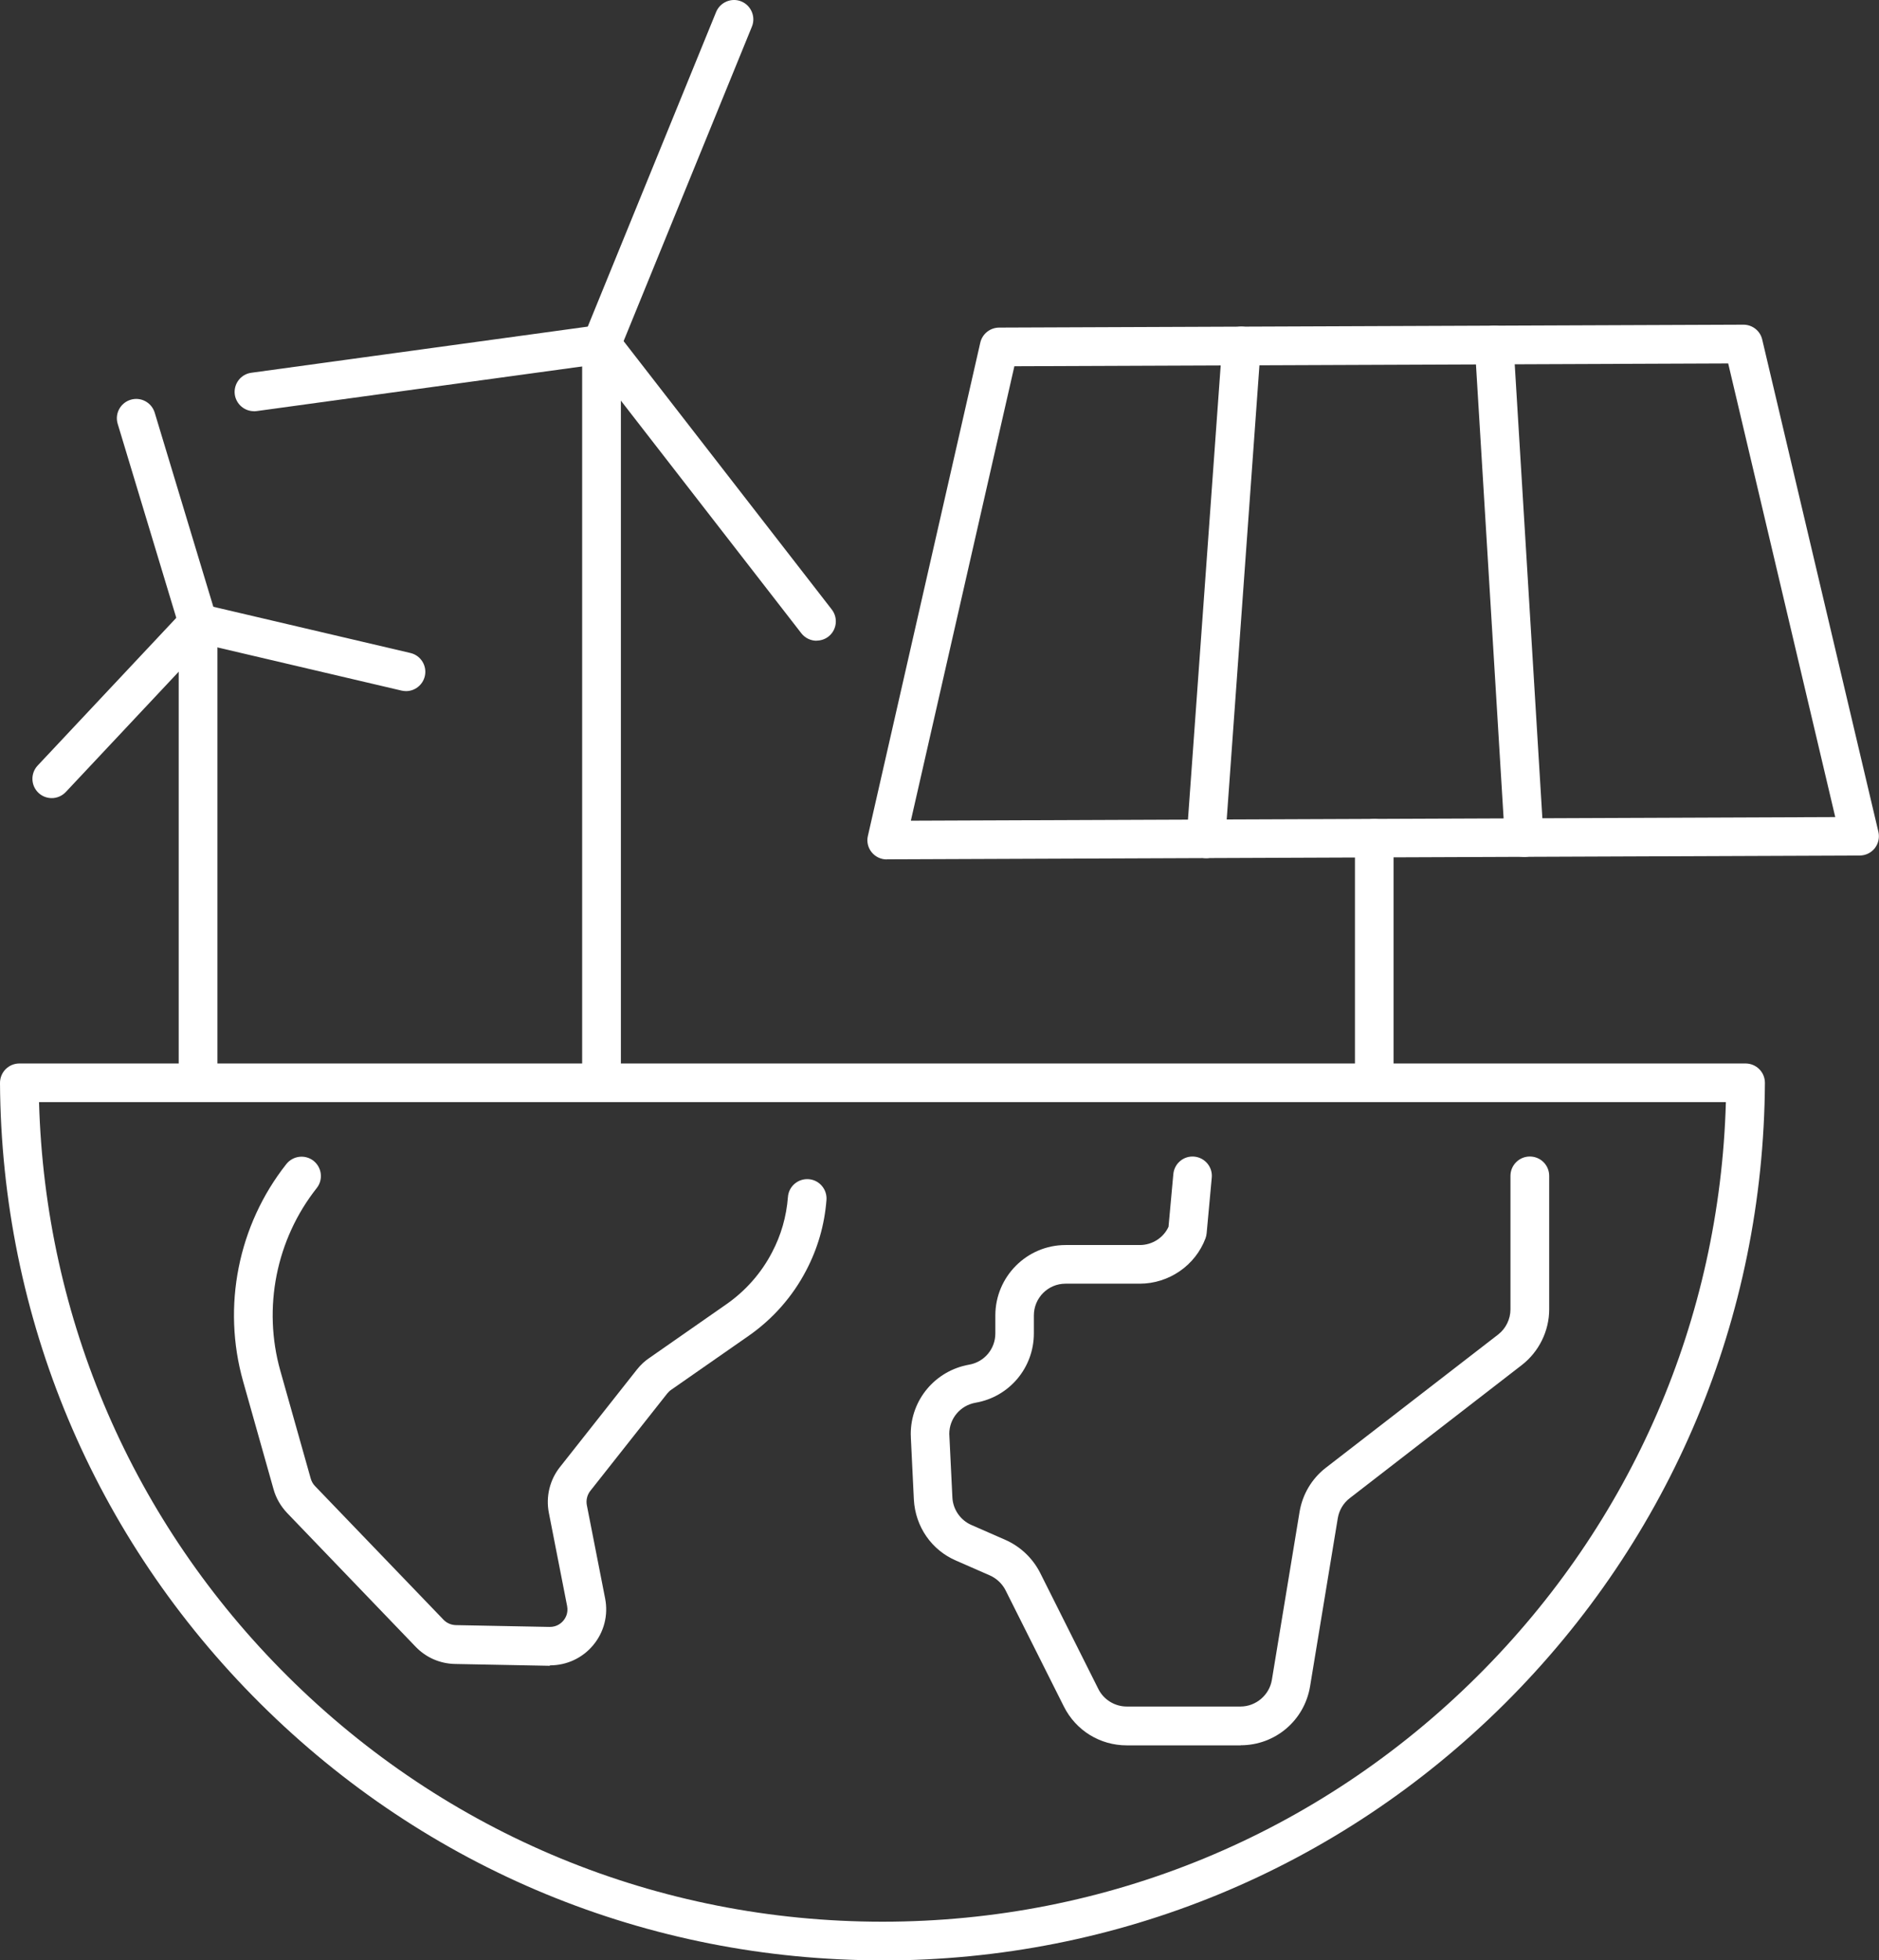
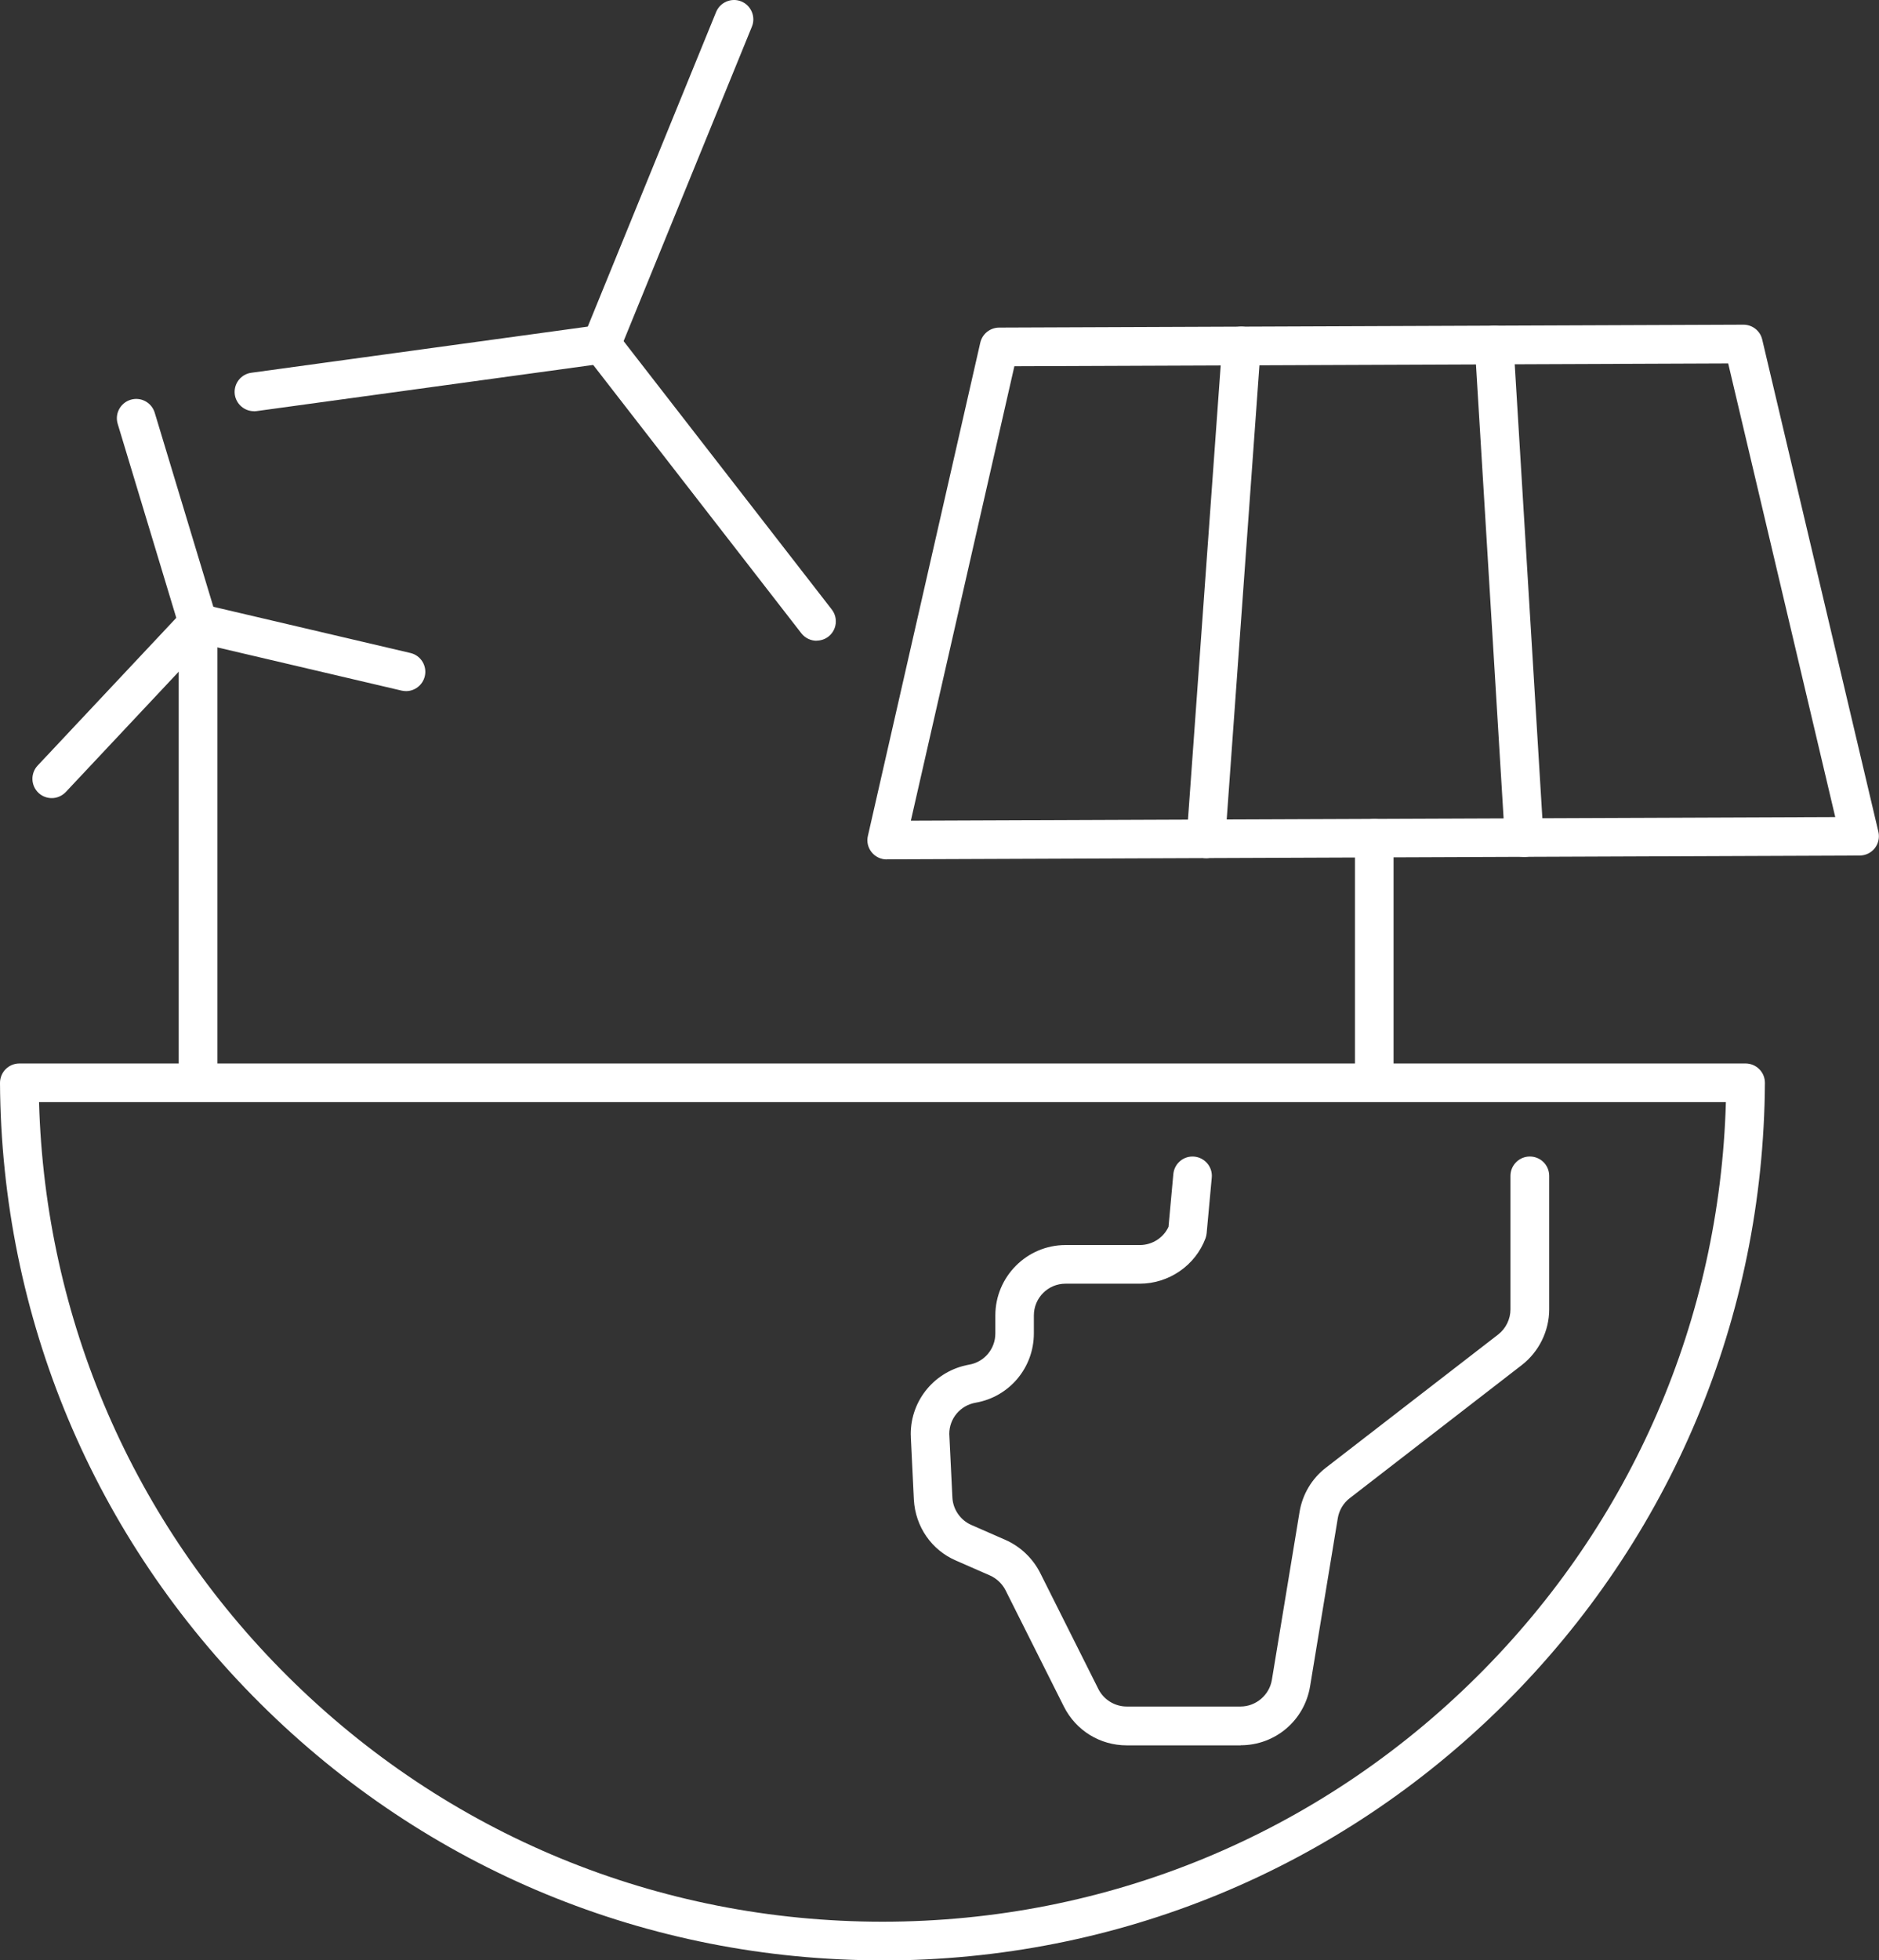
<svg xmlns="http://www.w3.org/2000/svg" id="Layer_2" data-name="Layer 2" viewBox="0 0 187.27 195.32">
  <rect x="0" y="0" width="187.27" height="195.32" fill="#333333" stroke="none" />
  <defs>
    <style>
      .cls-1 {
        fill: #fff;
        stroke-width: 0px;
      }
    </style>
  </defs>
  <g id="Calque_1" data-name="Calque 1">
    <g>
      <g>
        <path class="cls-1" d="m87.95,195.32c-23.4,0-45.42-9.09-62.01-25.59C9.35,153.24.14,131.28,0,107.9c0-.51.2-1.01.56-1.37s.85-.57,1.37-.57h172.04c.51,0,1,.2,1.37.57s.56.86.56,1.37c-.14,23.38-9.35,45.34-25.93,61.84-16.59,16.5-38.62,25.59-62.02,25.59ZM3.89,109.81c.61,21.63,9.36,41.88,24.76,57.19,15.86,15.78,36.92,24.47,59.3,24.47s43.43-8.69,59.3-24.47c15.4-15.32,24.15-35.56,24.76-57.19H3.89Z" />
        <path class="cls-1" d="m123.65,173.9h-11.35c-2.67,0-5.07-1.48-6.27-3.87l-5.81-11.58c-.33-.65-.89-1.18-1.56-1.48l-3.38-1.48c-2.44-1.05-4.05-3.38-4.2-6.07l-.3-6.19s0-.06,0-.09c0-.09-.01-.17-.01-.26,0-3.41,2.44-6.31,5.81-6.91,1.52-.26,2.62-1.57,2.62-3.11v-1.79c0-3.87,3.14-7.02,7-7.02h7.4c1.23,0,2.36-.72,2.86-1.82l.48-5.25c.1-1.06,1.03-1.84,2.09-1.74,1.06.1,1.84,1.04,1.74,2.09l-.51,5.54c-.02.17-.05.34-.11.5-1.01,2.71-3.65,4.53-6.56,4.53h-7.4c-1.74,0-3.15,1.42-3.15,3.16v1.79c0,3.42-2.44,6.33-5.81,6.91-1.52.27-2.62,1.57-2.62,3.11,0,.06,0,.13.01.19l.3,6.15c.06,1.19.81,2.26,1.89,2.73l3.4,1.49c1.49.66,2.71,1.82,3.45,3.27l5.81,11.59c.53,1.06,1.64,1.74,2.82,1.74h11.35c1.53,0,2.87-1.14,3.12-2.65l2.76-16.74c.29-1.74,1.21-3.31,2.62-4.4l17.18-13.28c.76-.59,1.22-1.53,1.22-2.5v-13.3c0-1.06.86-1.93,1.93-1.93s1.93.86,1.93,1.93v13.3c0,2.15-1.02,4.22-2.72,5.54l-17.17,13.28c-.63.49-1.05,1.2-1.18,1.99l-2.76,16.74c-.56,3.41-3.47,5.88-6.92,5.88Z" />
-         <path class="cls-1" d="m54.8,165.97s-.07,0-.11,0l-9.34-.18c-1.5-.03-2.89-.64-3.92-1.71l-12.82-13.34c-.64-.68-1.11-1.49-1.35-2.37l-3.03-10.74c-2.11-7.47-.5-15.56,4.31-21.65.66-.83,1.87-.98,2.71-.32.83.66.98,1.87.32,2.71-4.05,5.12-5.4,11.93-3.63,18.21l3.03,10.74c.08.28.22.53.43.75l12.81,13.32c.32.33.76.52,1.23.53l9.33.18c.74.01,1.18-.39,1.38-.63.2-.24.51-.74.37-1.46l-1.82-9.29c-.31-1.6.09-3.26,1.1-4.54l7.7-9.75c.37-.46.77-.83,1.22-1.13l7.69-5.36c1.89-1.32,3.46-3.09,4.53-5.15.91-1.72,1.44-3.58,1.59-5.53.08-1.06,1.01-1.85,2.07-1.77,1.06.08,1.85,1.01,1.77,2.07-.19,2.47-.87,4.83-2.02,7.02-1.35,2.6-3.34,4.85-5.74,6.52l-7.71,5.37c-.15.1-.27.22-.39.36l-7.68,9.72c-.31.4-.44.92-.34,1.43l1.82,9.28c.33,1.67-.11,3.37-1.2,4.67-1.07,1.28-2.63,2-4.3,2Z" />
      </g>
      <g>
        <path class="cls-1" d="m25.31,40.97c-.95,0-1.77-.7-1.91-1.66-.14-1.05.59-2.03,1.65-2.17l34.64-4.75c1.05-.15,2.02.59,2.17,1.65.14,1.05-.59,2.03-1.65,2.17l-34.64,4.75c-.09.01-.18.02-.26.02Z" />
        <path class="cls-1" d="m81.38,63.84c-.57,0-1.14-.26-1.52-.75l-21.43-27.62c-.65-.84-.5-2.05.34-2.7.84-.65,2.05-.5,2.7.34l21.43,27.62c.65.84.5,2.05-.34,2.7-.35.27-.77.4-1.18.4Z" />
        <path class="cls-1" d="m59.95,36.22c-.24,0-.49-.05-.73-.14-.98-.4-1.46-1.53-1.06-2.51L71.37,1.2c.4-.98,1.53-1.46,2.51-1.06.98.4,1.46,1.53,1.06,2.51l-13.21,32.37c-.3.75-1.02,1.2-1.78,1.2Z" />
      </g>
-       <path class="cls-1" d="m59.95,108.98c-1.06,0-1.93-.86-1.93-1.93V34.27c0-1.06.86-1.93,1.93-1.93s1.93.86,1.93,1.93v72.78c0,1.06-.86,1.93-1.93,1.93Z" />
      <g>
        <path class="cls-1" d="m19.73,63.99c-.83,0-1.59-.54-1.84-1.37l-6.16-20.39c-.31-1.02.27-2.09,1.29-2.4,1.02-.31,2.09.27,2.4,1.29l6.16,20.39c.31,1.02-.27,2.09-1.29,2.4-.19.06-.37.08-.56.08Z" />
        <path class="cls-1" d="m5.16,79.52c-.47,0-.95-.17-1.32-.52-.78-.73-.81-1.95-.09-2.72l14.58-15.53c.73-.77,1.95-.81,2.72-.09.78.73.81,1.95.09,2.72l-14.58,15.53c-.38.4-.89.61-1.4.61Z" />
        <path class="cls-1" d="m40.47,68.86c-.15,0-.29-.02-.44-.05l-20.73-4.86c-1.04-.24-1.68-1.28-1.44-2.31.24-1.04,1.28-1.68,2.31-1.44l20.73,4.86c1.04.24,1.68,1.28,1.44,2.31-.21.89-1,1.49-1.87,1.49Z" />
      </g>
      <path class="cls-1" d="m19.74,108.83c-1.06,0-1.93-.86-1.93-1.93v-44.85c0-1.06.86-1.93,1.93-1.93s1.93.86,1.93,1.93v44.85c0,1.06-.86,1.93-1.93,1.93Z" />
      <g>
        <path class="cls-1" d="m88.37,85.63c-.58,0-1.14-.27-1.5-.72-.37-.46-.51-1.06-.37-1.63l11.2-49.14c.2-.87.97-1.49,1.87-1.5l74.19-.29h0c.89,0,1.67.61,1.87,1.48l11.58,49.05c.13.57,0,1.17-.36,1.63-.36.46-.92.73-1.5.73l-96.97.38h0Zm12.73-49.15l-10.32,45.29,92.13-.36-10.67-45.2-71.13.28Z" />
        <path class="cls-1" d="m151.9,85.38c-1.01,0-1.86-.79-1.92-1.81l-2.99-49.09c-.06-1.06.74-1.97,1.81-2.04,1.06-.06,1.98.74,2.04,1.81l2.99,49.09c.06,1.06-.74,1.97-1.81,2.04-.04,0-.08,0-.12,0Z" />
        <path class="cls-1" d="m120.19,85.5s-.09,0-.14,0c-1.06-.08-1.86-1-1.78-2.06l3.54-49.11c.08-1.06.99-1.86,2.06-1.78,1.06.08,1.86,1,1.78,2.06l-3.54,49.11c-.07,1.01-.92,1.79-1.92,1.79Z" />
        <rect class="cls-1" x="135.04" y="81.59" width="3.85" height="27.24" rx="1.93" ry="1.93" />
      </g>
    </g>
  </g>
</svg>